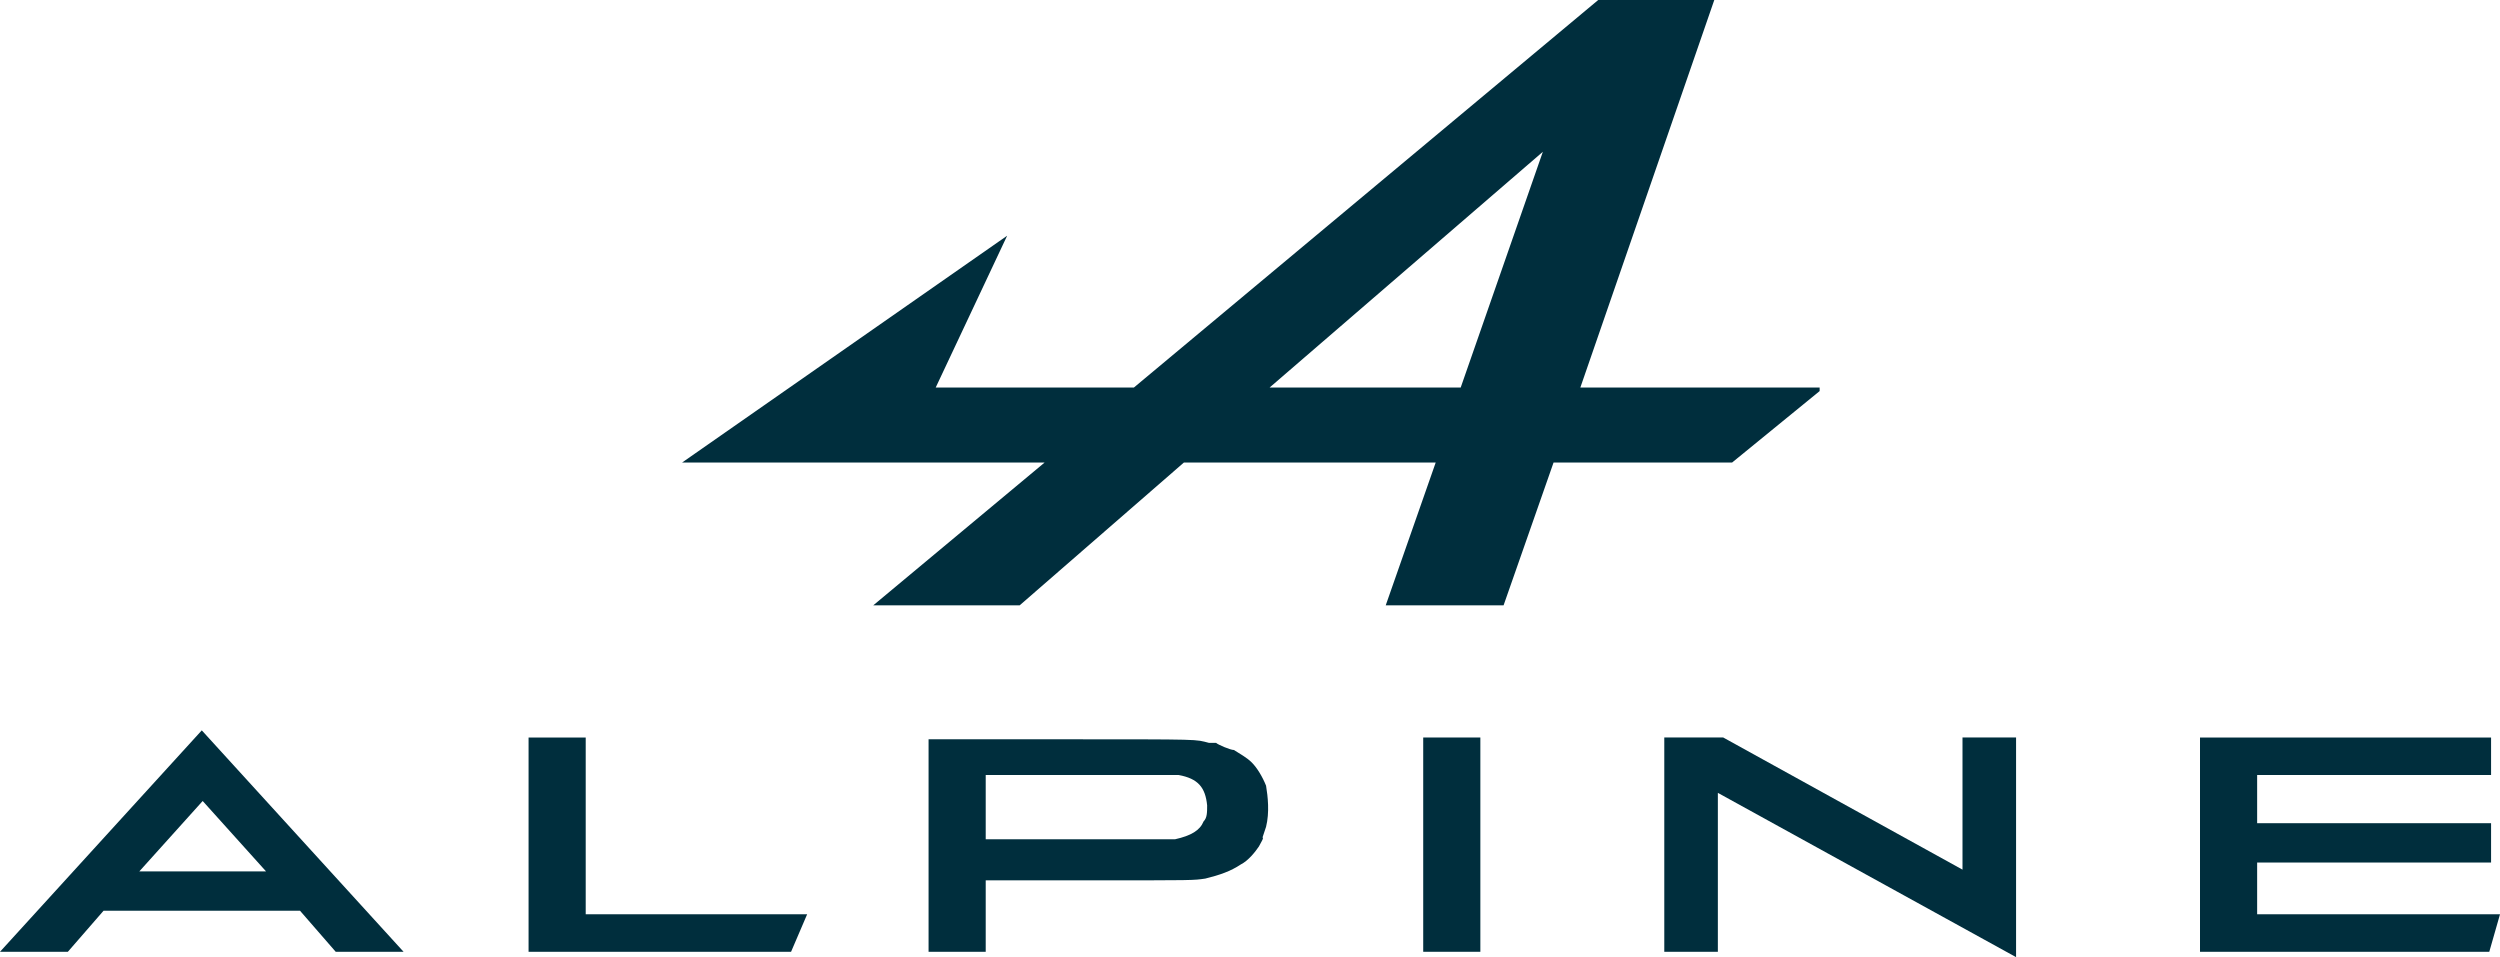
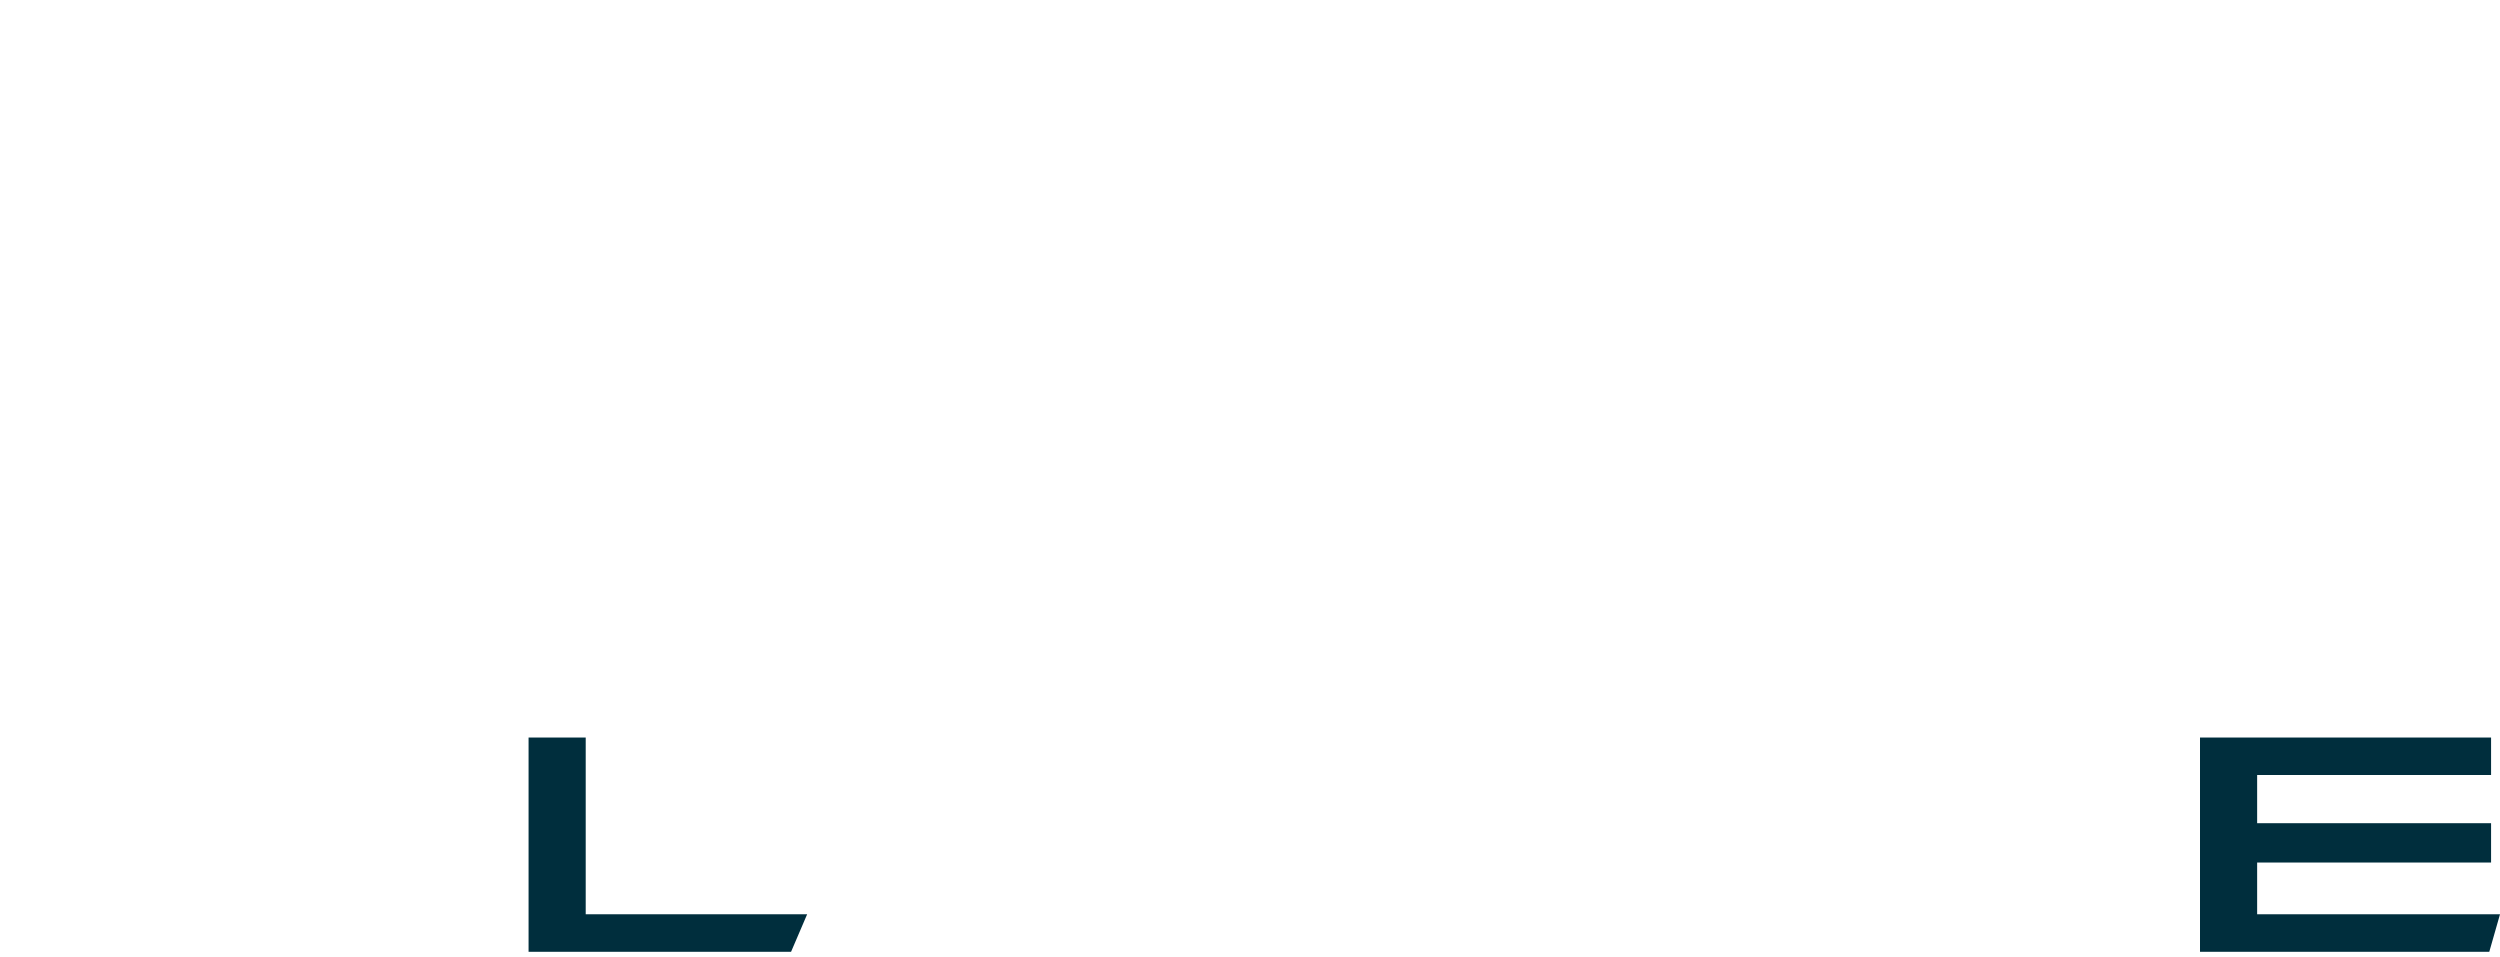
<svg xmlns="http://www.w3.org/2000/svg" version="1.1" viewBox="0 0 140 53.6" fill="#002E3D">
-   <path d="M89.5,0l-26,21.7h-11.1l4-8.5-18.2,12.7h20.3l-9.6,8h8.2l9.2-8h14.1l-2.8,8h6.6l2.8-8h10l4.9-4v-.2h-13.4L96,0h-6.5ZM86.4,8.5l-4.6,13.2h-10.7s15.3-13.2,15.3-13.2Z" />
-   <path d="M93.2,41.3v12h3v-8.9l16.7,9.2v-12.3h-3v7.4l-13.4-7.4h-3.3,0Z" />
-   <rect x="79.7" y="41.3" width="3.2" height="12" />
-   <path d="M52,41.3v12h3.2v-4h5.7c6.1,0,5.9,0,6.6-.1.8-.2,1.4-.4,2-.8.4-.2.8-.7,1-1,.1-.2.3-.5.2-.5s0,0,0,0c0,0,.1-.3.2-.6.2-.8.1-1.7,0-2.3-.2-.5-.5-1-.8-1.3s-.7-.5-1-.7c-.2,0-.9-.3-1-.4h-.4c-.8-.2-.2-.2-8.3-.2h-7.4v-.1ZM55.2,43.4h10.8c1.1.2,1.5.7,1.6,1.7,0,.4,0,.7-.2.9-.2.5-.7.8-1.6,1h-10.6v-3.6h0Z" />
-   <path d="M11.3,40.9L0,53.3h3.8l2-2.3h11l2,2.3h3.8l-11.3-12.4h0ZM11.3,44.8l3.6,4h-7.1l3.6-4h-.1Z" />
  <path d="M123.2,41.3v12h16.2l.6-2.1h-13.6v-2.9h13.1v-2.2h-13.1v-2.7h13.1v-2.1h-16.4.1Z" />
  <path d="M29.6,41.3v12h14.7l.9-2.1h-12.4v-9.9h-3.2Z" />
</svg>